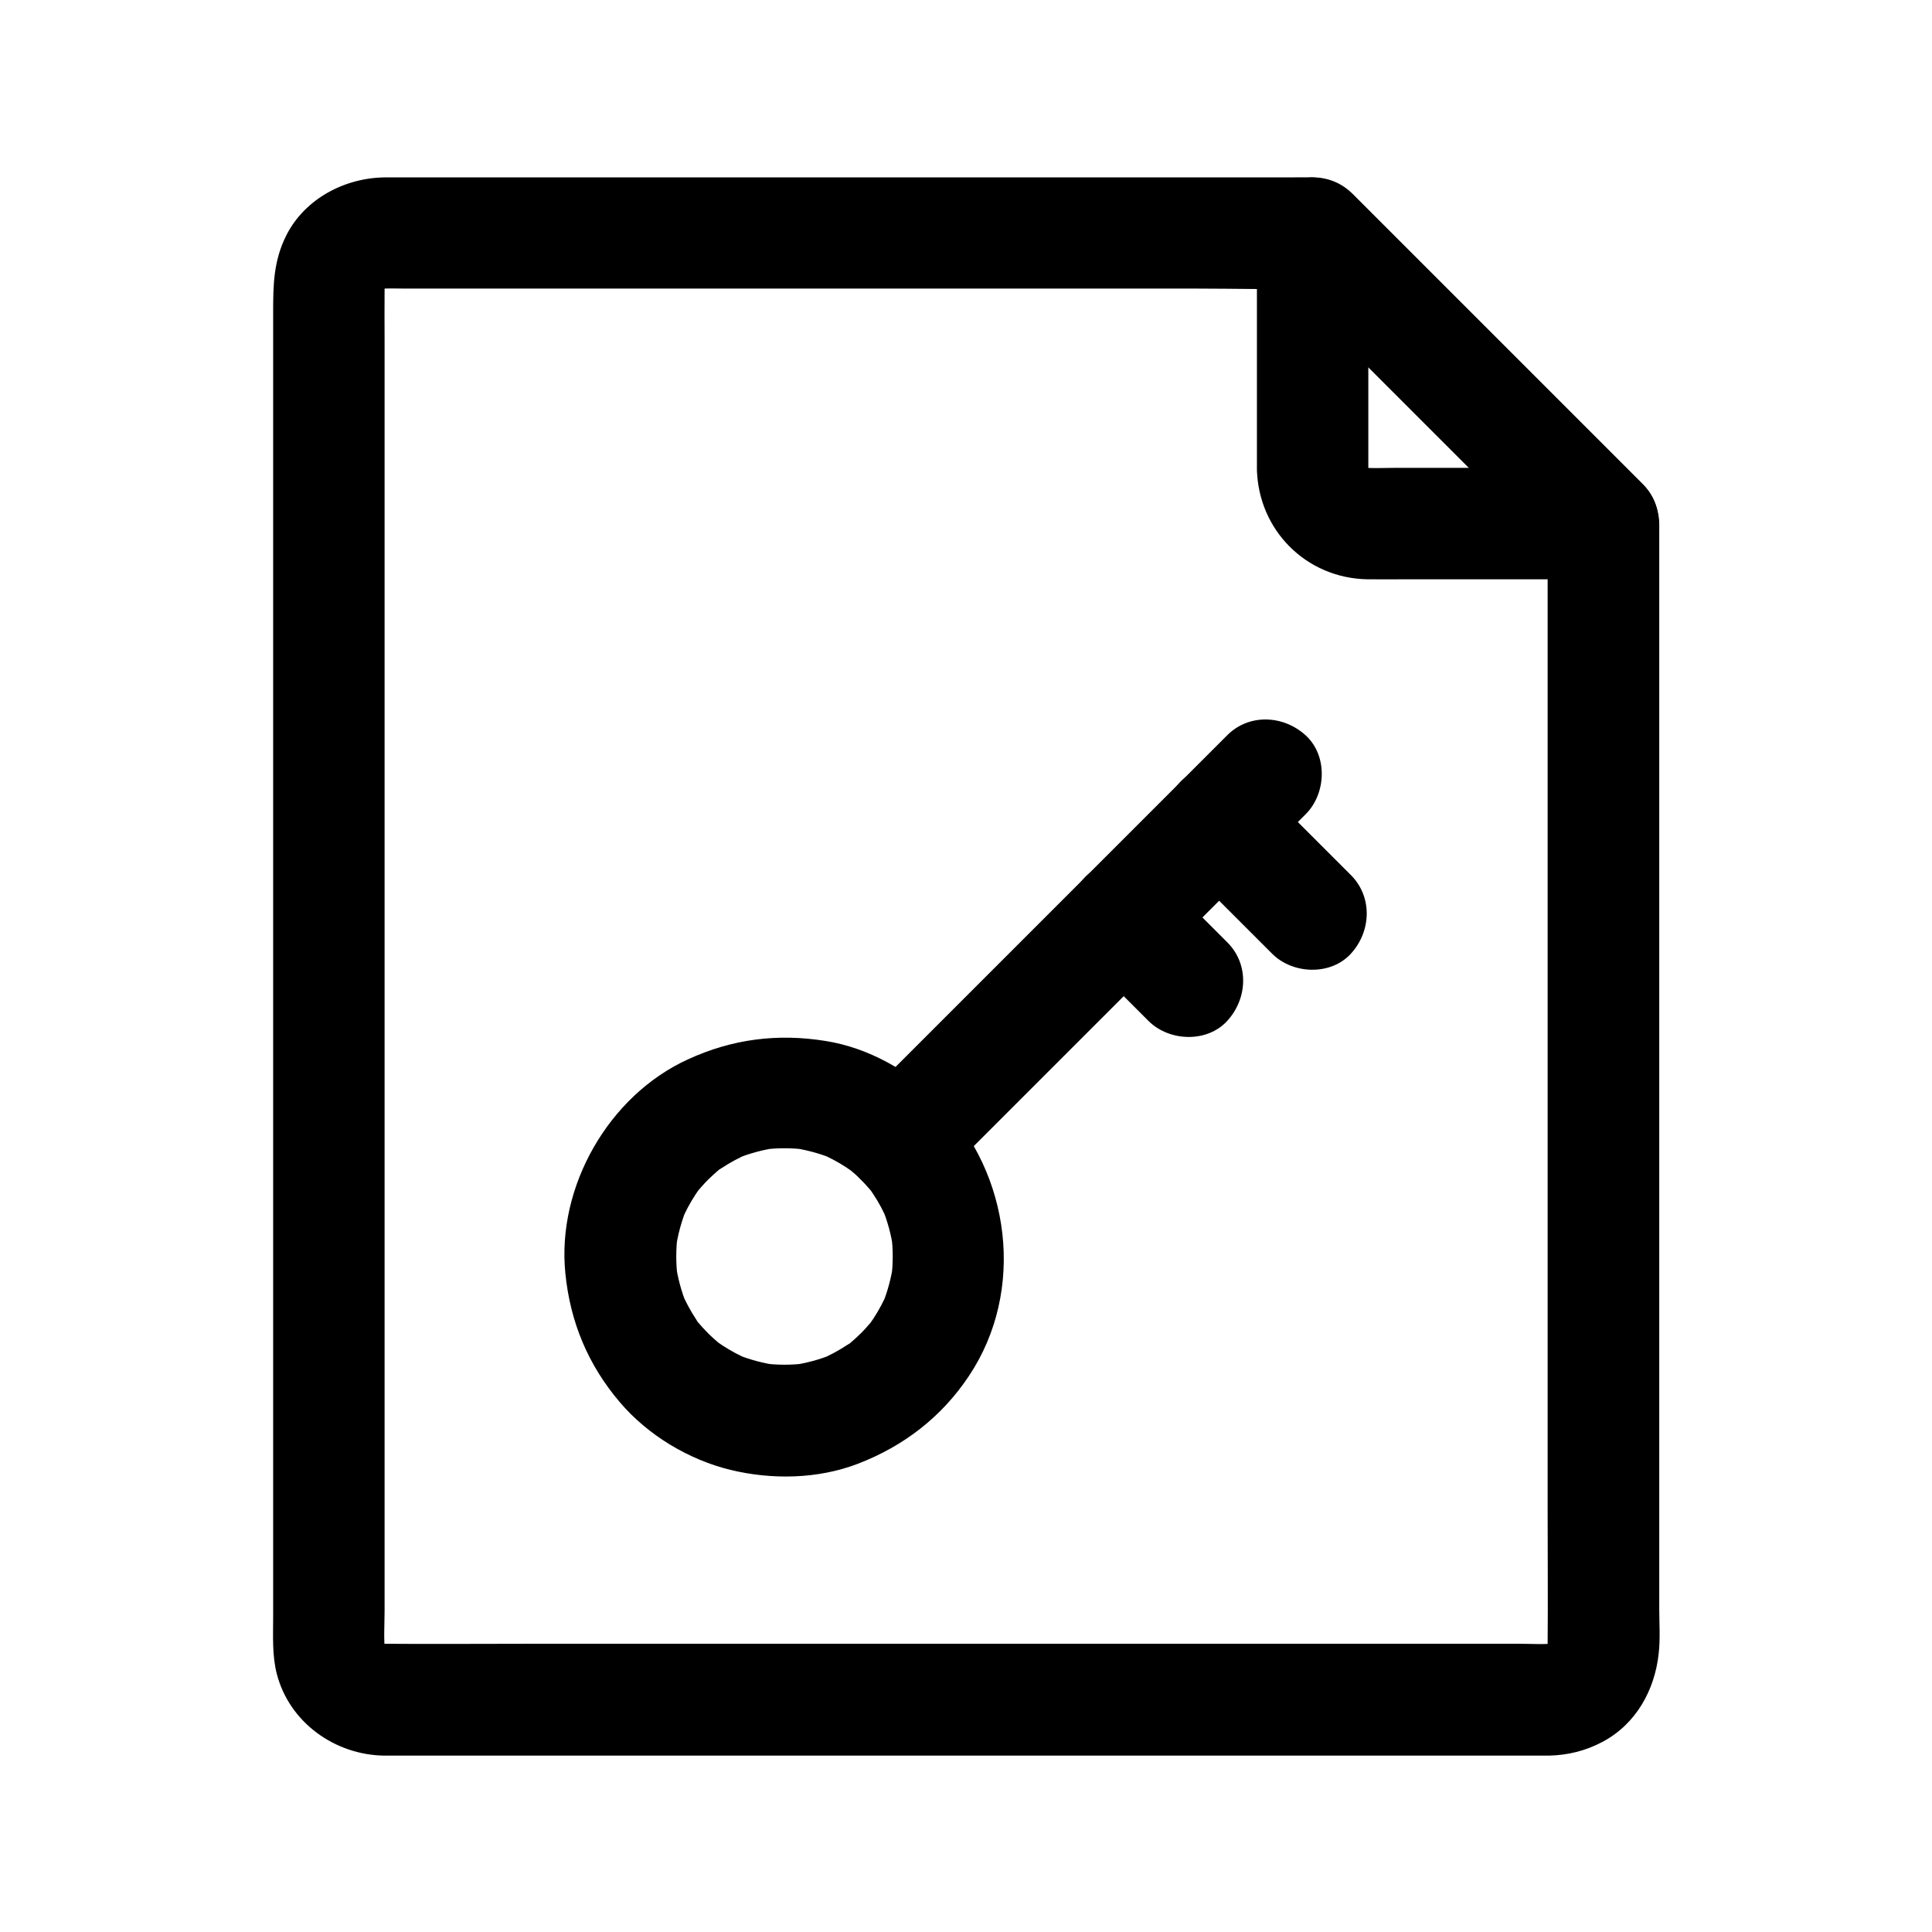
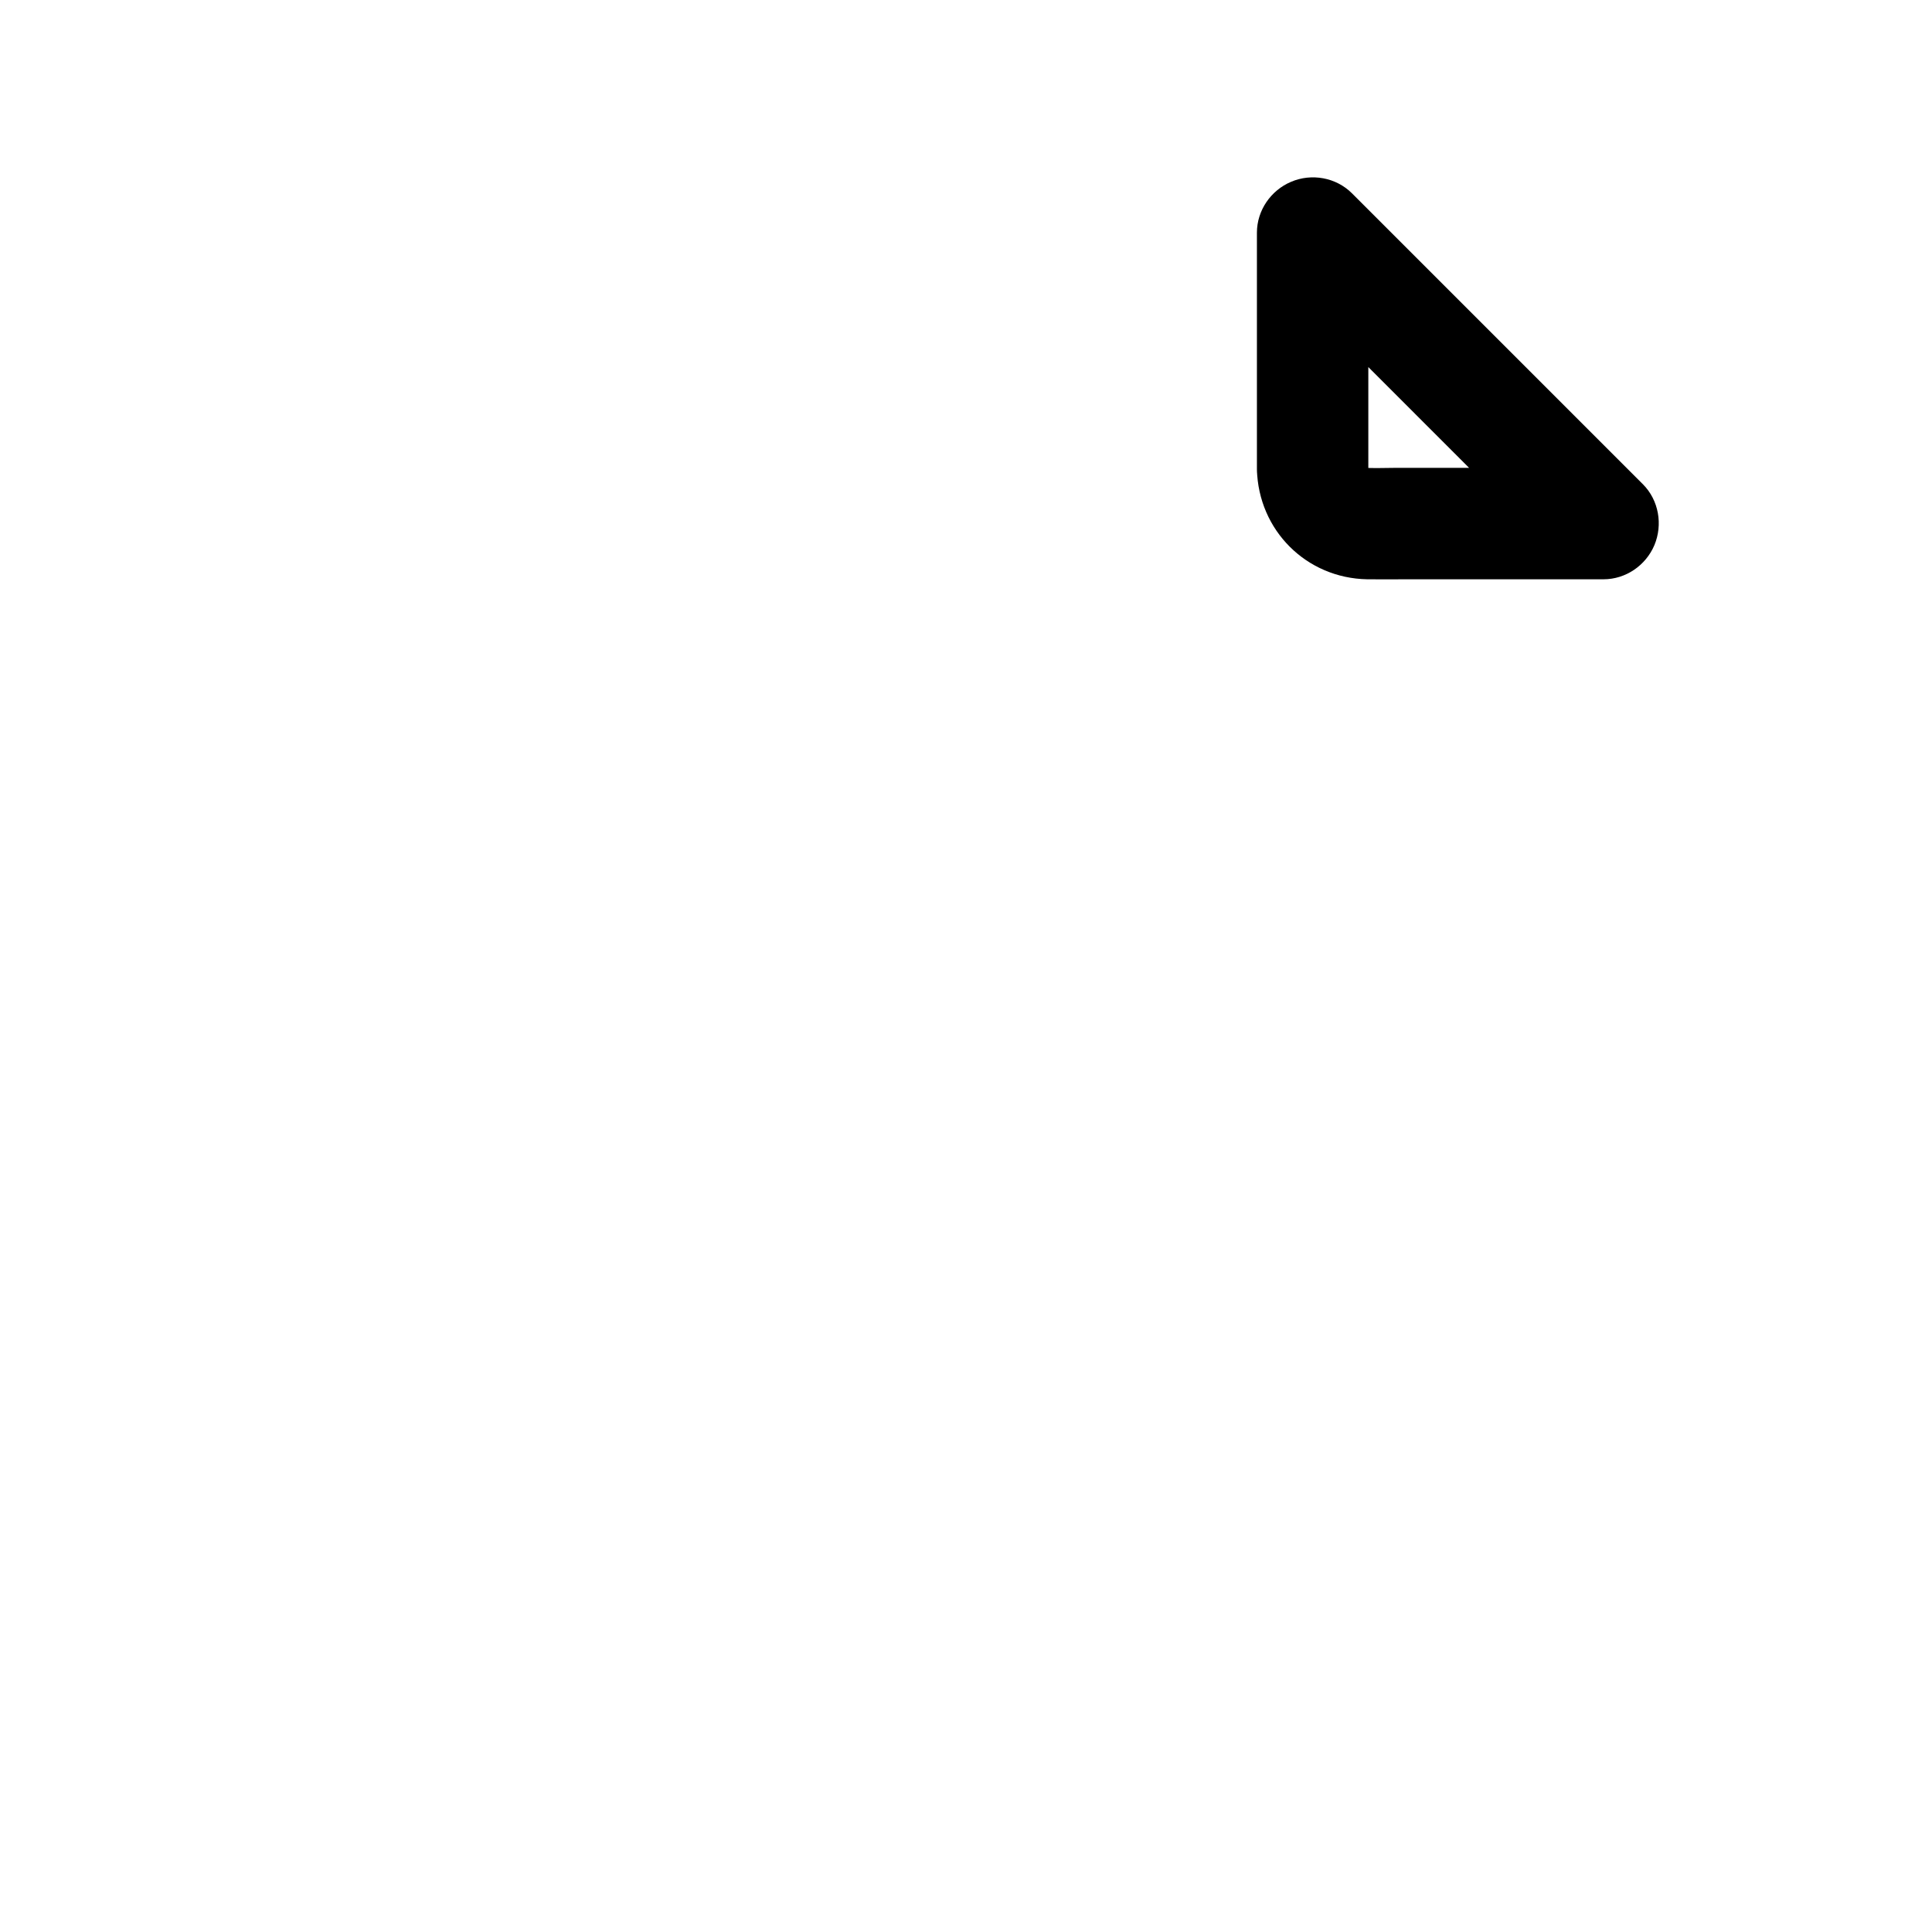
<svg xmlns="http://www.w3.org/2000/svg" fill="#000000" width="800px" height="800px" version="1.1" viewBox="144 144 512 512">
  <g>
-     <path d="m554.14 282.75v29.863 71.34 86.102 74.293c0 11.758 0.098 23.52 0 35.277 0 0.789-0.051 1.574-0.148 2.41 0.195-1.328 0.344-2.609 0.543-3.938-0.195 1.277-0.543 2.508-1.031 3.738 0.492-1.18 0.984-2.363 1.477-3.543-0.344 0.789-0.789 1.477-1.23 2.215-1.23 2.164 2.656-2.953 0.492-0.789-2.164 2.164 2.953-1.77 0.789-0.492-0.738 0.441-1.426 0.836-2.215 1.23 1.18-0.492 2.363-0.984 3.543-1.477-1.23 0.492-2.41 0.836-3.738 1.031 1.328-0.195 2.609-0.344 3.938-0.543-3.246 0.395-6.641 0.148-9.891 0.148h-22.484-74.094-89.742-77.391c-12.348 0-24.699 0.098-37.047 0-0.789 0-1.625-0.051-2.41-0.148 1.328 0.195 2.609 0.344 3.938 0.543-1.277-0.195-2.508-0.543-3.738-1.031 1.18 0.492 2.363 0.984 3.543 1.477-0.789-0.344-1.477-0.789-2.215-1.23-2.164-1.23 2.953 2.656 0.789 0.492-2.164-2.164 1.77 2.953 0.492 0.789-0.441-0.738-0.836-1.426-1.23-2.215 0.492 1.18 0.984 2.363 1.477 3.543-0.492-1.23-0.836-2.41-1.031-3.738 0.195 1.328 0.344 2.609 0.543 3.938-0.441-3.691-0.148-7.527-0.148-11.266v-25.977-38.867-47.332-52.152-52.398-49.051-41.18-29.57c0-4.574-0.051-9.102 0-13.676 0-0.836 0.051-1.672 0.148-2.508-0.195 1.328-0.344 2.609-0.543 3.938 0.195-1.277 0.543-2.508 1.031-3.738-0.492 1.18-0.984 2.363-1.477 3.543 0.344-0.789 0.789-1.477 1.23-2.215 1.23-2.164-2.656 2.953-0.492 0.789 2.164-2.164-2.953 1.77-0.789 0.492 0.738-0.441 1.426-0.836 2.215-1.23-1.18 0.492-2.363 0.984-3.543 1.477 1.23-0.492 2.41-0.836 3.738-1.031-1.328 0.195-2.609 0.344-3.938 0.543 2.707-0.297 5.461-0.148 8.168-0.148h17.613 58.793 71.289 61.992c10.035 0 20.121 0.297 30.109 0h0.395c-3.492-1.426-6.938-2.902-10.43-4.328l67.598 67.598c3.148 3.148 6.348 6.348 9.496 9.496 5.461 5.461 15.5 5.856 20.859 0 5.41-5.902 5.856-15.055 0-20.859-5.707-5.707-11.414-11.414-17.121-17.121-11.316-11.316-22.582-22.582-33.898-33.898-8.168-8.168-16.336-16.336-24.453-24.453-0.543-0.543-1.031-1.082-1.574-1.574-3.051-2.805-6.84-4.231-10.922-4.328-1.82-0.051-3.691 0-5.512 0h-26.617-41.23-48.609-48.707-41.574-27.207-5.805c-10.676 0.051-21.352 5.609-26.273 15.352-3.445 6.84-3.492 13.332-3.492 20.566v22.09 34.145 42.754 47.969 49.789 48.168 43.148 34.688 22.828c0 5.066-0.297 10.234 0.984 15.152 3.344 12.84 15.398 21.402 28.387 21.598h4.184 21.648 35.426 44.625 49.152 49.102 44.43 35.227 21.059 3.836c5.019-0.098 9.789-1.277 14.219-3.641 8.906-4.723 13.875-13.727 14.906-23.469 0.441-3.887 0.148-7.871 0.148-11.758v-27.207-39.703-47.184-49.691-47.184-39.656-27.16-9.645c0-7.723-6.789-15.105-14.762-14.762-8.023 0.141-14.816 6.289-14.816 14.555z" />
    <path d="m506.62 268.39v-55.055-7.676c-8.414 3.492-16.777 6.938-25.191 10.43 8.707 8.707 17.367 17.367 26.074 26.074l41.523 41.523c3.148 3.148 6.348 6.348 9.496 9.496 3.492-8.414 6.938-16.777 10.43-25.191h-55.695c-3 0-6.051 0.195-9.055-0.148 1.328 0.195 2.609 0.344 3.938 0.543-1.277-0.195-2.508-0.543-3.738-1.031 1.18 0.492 2.363 0.984 3.543 1.477-0.789-0.344-1.477-0.789-2.215-1.23-2.164-1.23 2.953 2.656 0.789 0.492-2.164-2.164 1.77 2.953 0.492 0.789-0.441-0.738-0.836-1.426-1.23-2.215 0.492 1.18 0.984 2.363 1.477 3.543-0.492-1.23-0.836-2.41-1.031-3.738 0.195 1.328 0.344 2.609 0.543 3.938-0.102-0.691-0.148-1.328-0.148-2.019-0.195-7.723-6.641-15.105-14.762-14.762-7.824 0.344-14.957 6.496-14.762 14.762 0.395 16.137 13.086 28.832 29.227 29.125 3.492 0.051 6.938 0 10.43 0h41.277 10.922c5.902 0 11.219-3.691 13.48-9.055 2.262-5.41 1.18-11.906-3.051-16.137l-67.598-67.598c-3.148-3.148-6.348-6.348-9.496-9.496-4.231-4.231-10.727-5.363-16.137-3.051-5.363 2.262-9.055 7.578-9.055 13.48v55.055 7.676c0 7.723 6.789 15.105 14.762 14.762 7.969-0.344 14.762-6.496 14.762-14.762z" />
-     <path d="m372.2 456.68c1.031 1.031 1.969 2.117 2.902 3.199 1.523 1.82-1.77-2.461-0.789-1.031 0.395 0.59 0.836 1.133 1.18 1.723 1.477 2.215 2.707 4.574 3.738 7.035-0.492-1.18-0.984-2.363-1.477-3.543 1.477 3.59 2.461 7.281 3 11.121-0.195-1.328-0.344-2.609-0.543-3.938 0.492 3.836 0.492 7.625 0 11.465 0.195-1.328 0.344-2.609 0.543-3.938-0.543 3.836-1.523 7.527-3 11.121 0.492-1.18 0.984-2.363 1.477-3.543-1.031 2.461-2.262 4.773-3.738 7.035-0.395 0.59-0.789 1.133-1.18 1.723-0.984 1.426 2.312-2.856 0.789-1.031-0.934 1.082-1.871 2.164-2.902 3.199-0.934 0.934-1.918 1.82-2.902 2.656-1.871 1.574 0.641-0.246 1.031-0.789-0.395 0.492-1.18 0.887-1.723 1.23-2.312 1.523-4.773 2.856-7.332 3.938 1.18-0.492 2.363-0.984 3.543-1.477-3.59 1.477-7.281 2.461-11.121 3 1.328-0.195 2.609-0.344 3.938-0.543-3.836 0.492-7.625 0.492-11.465 0 1.328 0.195 2.609 0.344 3.938 0.543-3.836-0.543-7.527-1.523-11.121-3 1.18 0.492 2.363 0.984 3.543 1.477-2.461-1.031-4.773-2.262-7.035-3.738-0.59-0.395-1.133-0.789-1.723-1.18-1.426-0.984 2.856 2.312 1.031 0.789-1.082-0.934-2.164-1.871-3.199-2.902-0.934-0.934-1.82-1.918-2.656-2.902-1.574-1.871 0.246 0.641 0.789 1.031-0.492-0.395-0.887-1.18-1.23-1.723-1.523-2.312-2.856-4.773-3.938-7.332 0.492 1.18 0.984 2.363 1.477 3.543-1.477-3.59-2.461-7.281-3-11.121 0.195 1.328 0.344 2.609 0.543 3.938-0.492-3.836-0.492-7.625 0-11.465-0.195 1.328-0.344 2.609-0.543 3.938 0.543-3.836 1.523-7.527 3-11.121-0.492 1.18-0.984 2.363-1.477 3.543 1.031-2.461 2.262-4.773 3.738-7.035 0.395-0.59 0.789-1.133 1.18-1.723 0.984-1.426-2.312 2.856-0.789 1.031 0.934-1.082 1.871-2.164 2.902-3.199 0.934-0.934 1.918-1.82 2.902-2.656 1.871-1.574-0.641 0.246-1.031 0.789 0.395-0.492 1.18-0.887 1.723-1.23 2.312-1.523 4.773-2.856 7.332-3.938-1.18 0.492-2.363 0.984-3.543 1.477 3.59-1.477 7.281-2.461 11.121-3-1.328 0.195-2.609 0.344-3.938 0.543 3.836-0.492 7.625-0.492 11.465 0-1.328-0.195-2.609-0.344-3.938-0.543 3.836 0.543 7.527 1.523 11.121 3-1.18-0.492-2.363-0.984-3.543-1.477 2.461 1.031 4.773 2.262 7.035 3.738 0.492 0.344 0.984 0.688 1.426 0.984 2.262 1.523-2.805-2.363-0.738-0.59 1.141 0.934 2.223 1.867 3.207 2.898 5.512 5.41 15.449 5.902 20.859 0 5.363-5.856 5.902-15.105 0-20.859-8.168-8.02-18.844-14.121-30.207-15.941-12.742-2.066-24.797-0.543-36.555 4.871-21.008 9.594-34.785 33.75-32.473 56.68 1.277 12.891 6.004 24.254 14.414 34.145 7.43 8.758 18.254 15.254 29.324 17.957 10.973 2.656 23.172 2.461 33.801-1.625 12.152-4.676 22.188-12.398 29.422-23.273 15.105-22.633 11.07-53.676-7.723-72.816-5.41-5.512-15.5-5.856-20.859 0-5.414 5.906-5.758 14.961-0.004 20.863z" />
-     <path d="m393.11 456.68c10.973-10.973 21.941-21.941 32.914-32.914 17.367-17.367 34.688-34.688 52.055-52.055l11.957-11.957c5.461-5.461 5.856-15.5 0-20.859-5.902-5.41-15.055-5.856-20.859 0-10.973 10.973-21.941 21.941-32.914 32.914-17.367 17.367-34.688 34.688-52.055 52.055l-11.957 11.957c-5.461 5.461-5.856 15.5 0 20.859 5.856 5.414 15.004 5.809 20.859 0z" />
-     <path d="m501.99 375.89c-8.168-8.168-16.336-16.336-24.5-24.5-5.461-5.461-15.5-5.856-20.859 0-5.41 5.902-5.856 15.055 0 20.859l24.5 24.5c5.461 5.461 15.5 5.856 20.859 0 5.41-5.902 5.805-15.055 0-20.859z" />
-     <path d="m469.22 393.7c-5.656-5.656-11.367-11.367-17.023-17.023-5.461-5.461-15.5-5.856-20.859 0-5.41 5.902-5.856 15.055 0 20.859 5.656 5.656 11.367 11.367 17.023 17.023 5.461 5.461 15.5 5.856 20.859 0 5.414-5.902 5.856-15.051 0-20.859z" />
+     <path d="m372.2 456.68z" />
  </g>
</svg>